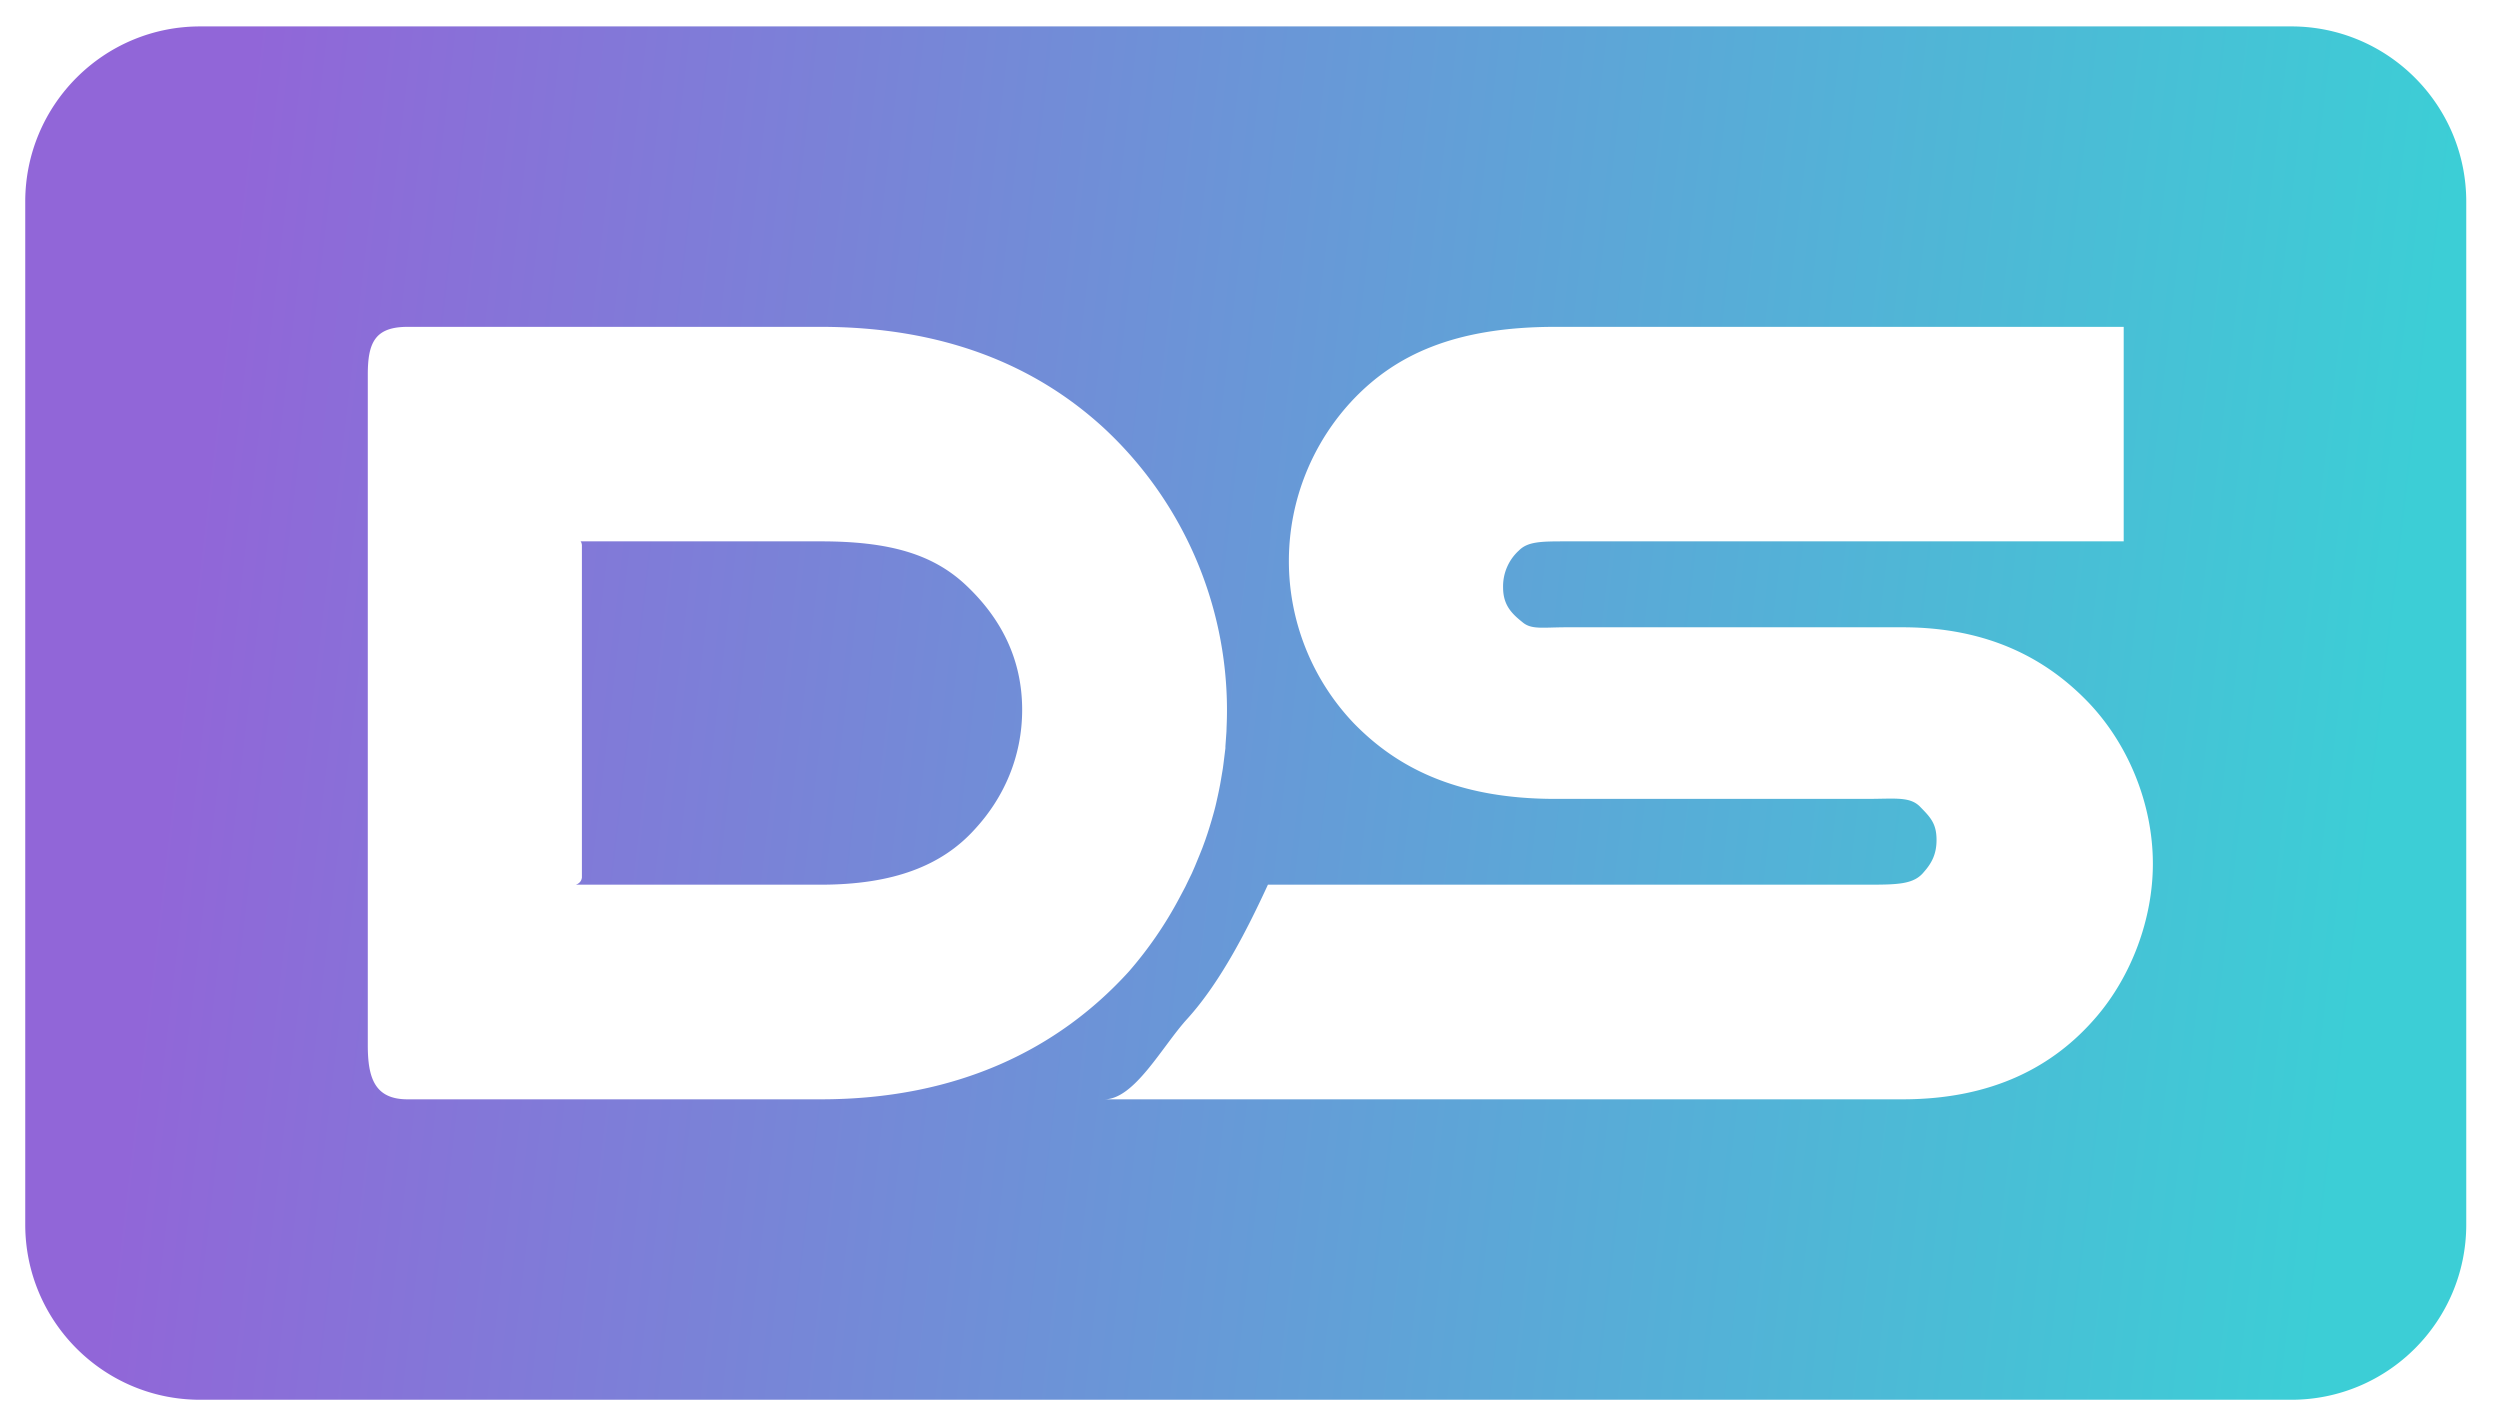
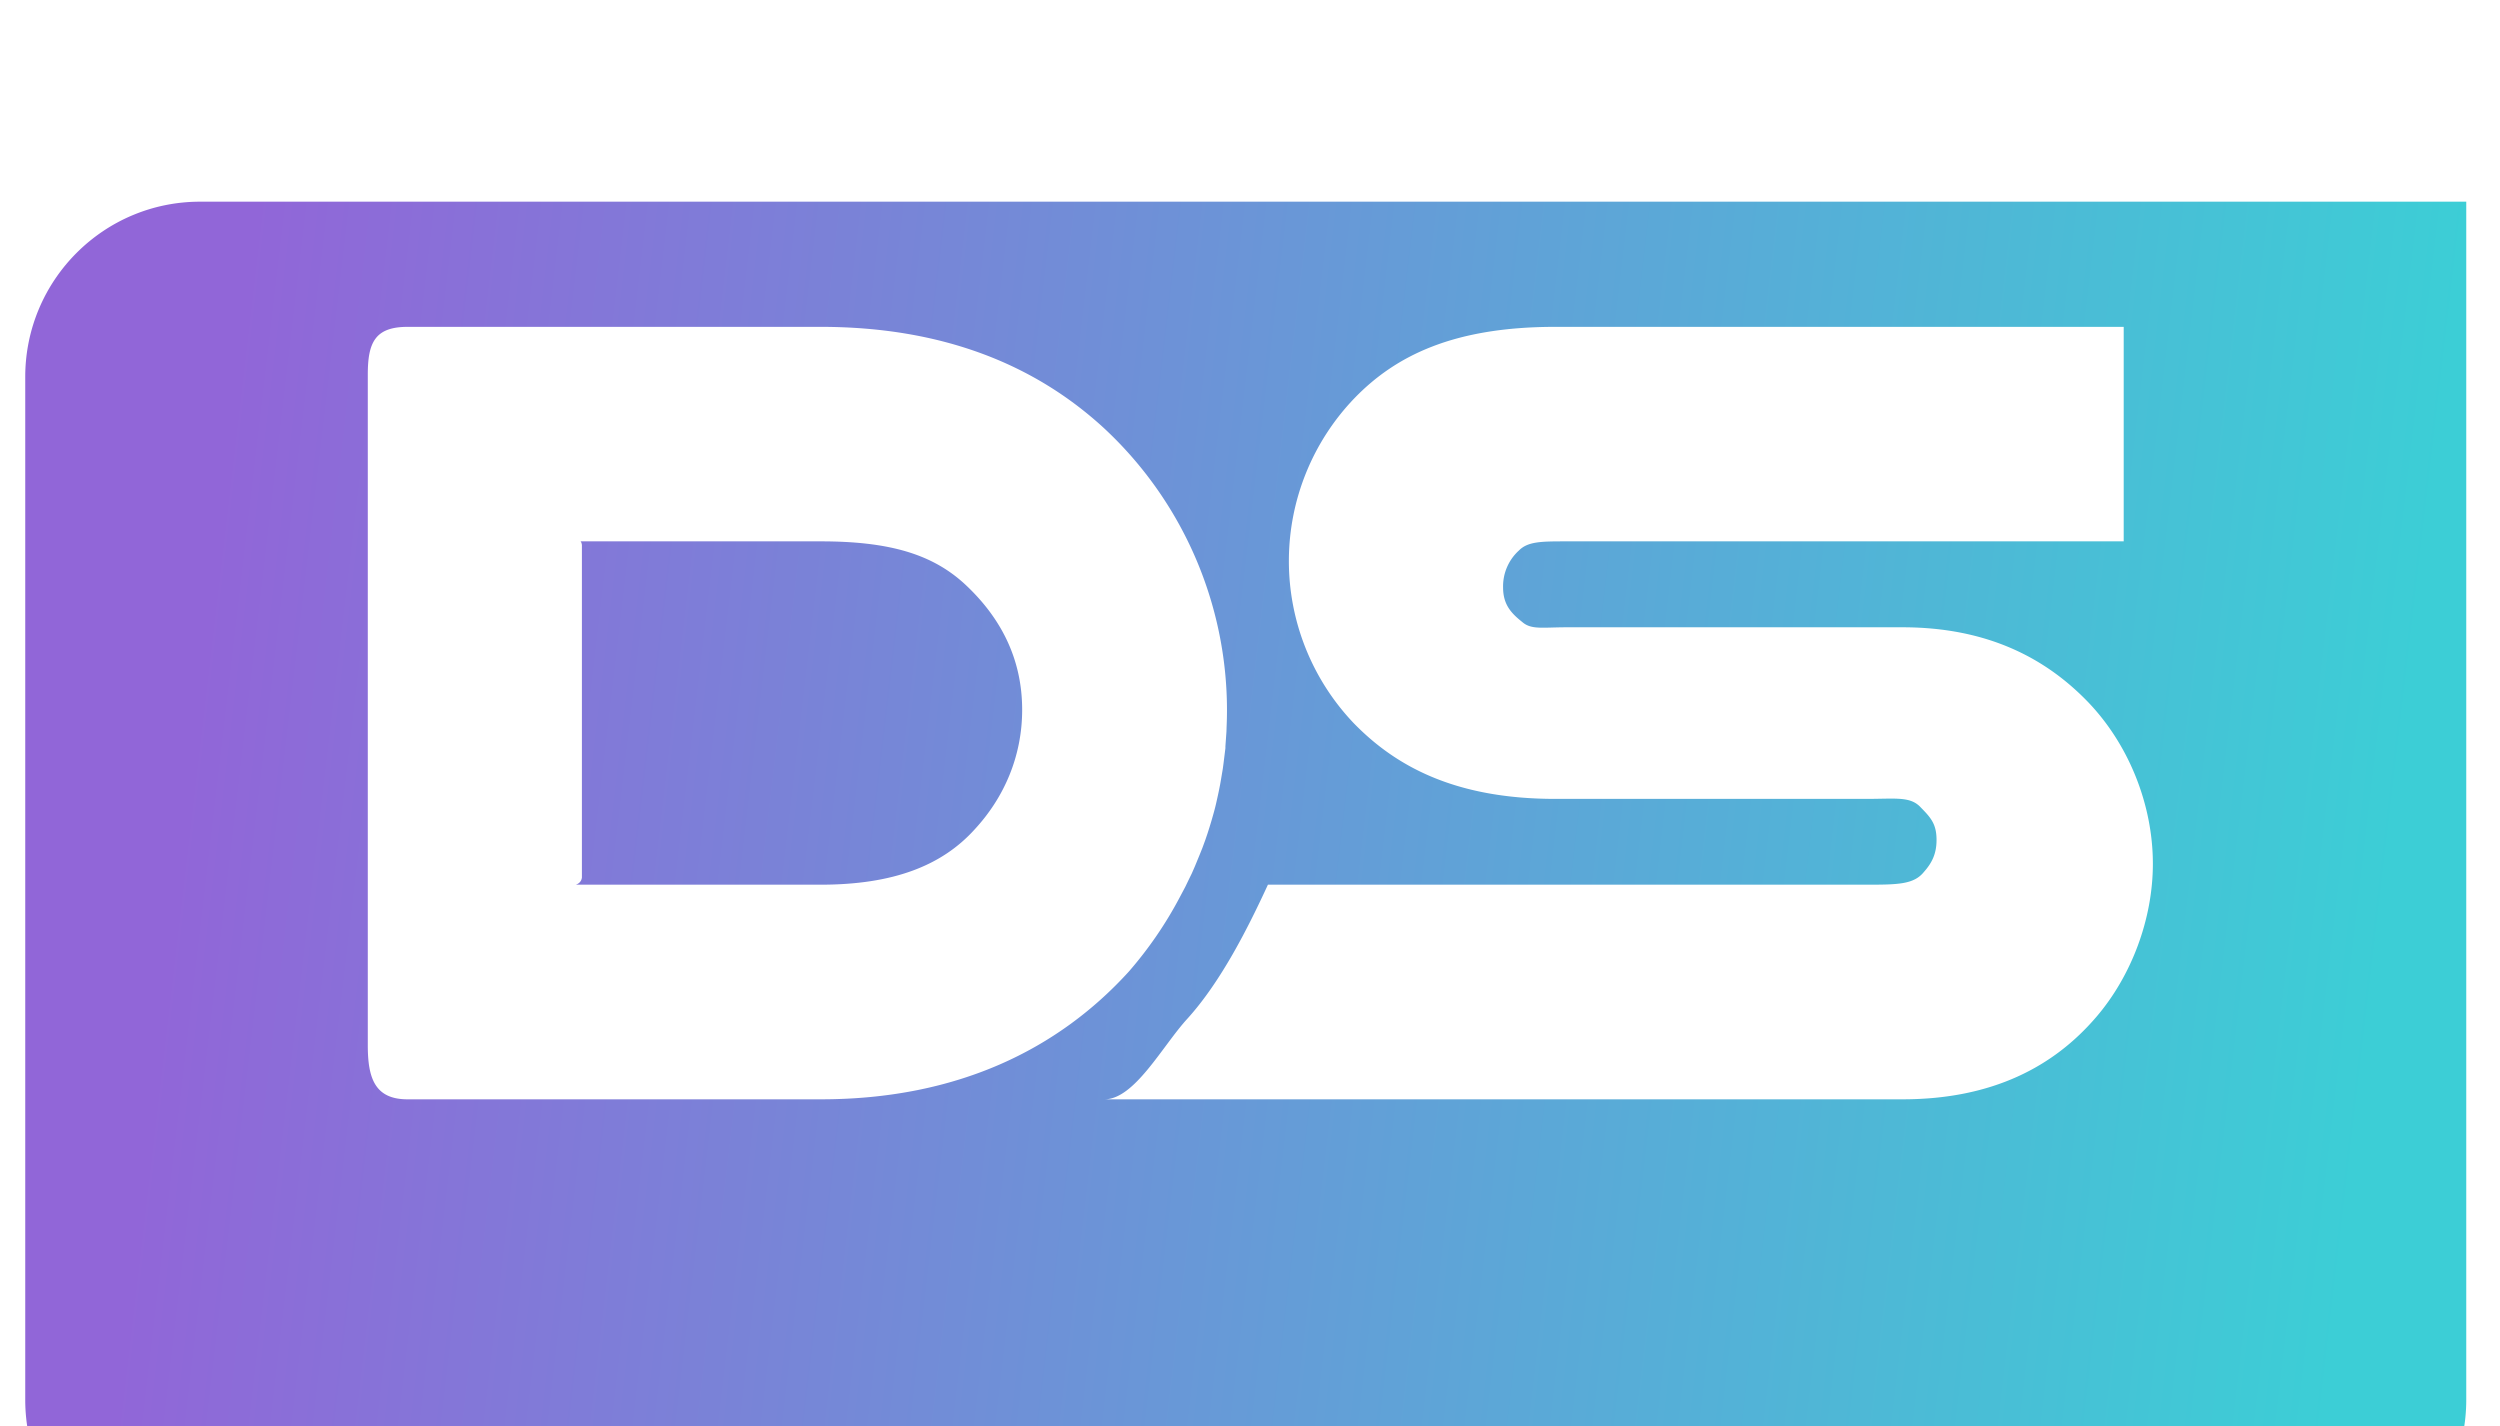
<svg xmlns="http://www.w3.org/2000/svg" viewBox="0 0 191.14 109.04">
  <defs>
    <linearGradient id="a" x1=".06" x2=".97" y1=".47" y2=".53">
      <stop offset="0" stop-color="#9166d8" />
      <stop offset="1" stop-color="#3cced6" />
    </linearGradient>
  </defs>
-   <path fill="url(#a)" fill-rule="evenodd" d="M188.56 15.42c0-7.4-6-13.4-13.38-13.4H15.3c-7.38 0-13.37 6-13.37 13.4v78.2c0 7.4 5.99 13.4 13.37 13.4h159.88c7.39 0 13.38-6 13.38-13.4v-78.2zM47.33 84.05H31.16c-2.51 0-3.04-1.63-3.04-4.14V28.65c0-2.43.53-3.66 3.04-3.66h31.59c9.43 0 16.44 2.96 21.63 7.72a29.45 29.45 0 0 1 9.43 21.6 27.11 27.11 0 0 1-.03 1.28l-.01.34-.08 1.13v.14l-.15 1.21-.05.37-.16.95-.05.28a28.97 28.97 0 0 1-.23 1.1 16.9 16.9 0 0 1-.3 1.2l-.12.42a34.32 34.32 0 0 1-.31 1l-.17.5-.22.6-.2.5-.37.9-.24.55-.23.47-.27.56-.43.81a29.9 29.9 0 0 1-3.9 5.68c-5.37 5.9-13.07 9.75-23.54 9.75H47.33zm112.92-6.27c-3.2 3.73-7.87 6.27-14.8 6.27H84.44c2.3 0 4.42-4.06 6.33-6.15 2.58-2.84 4.66-6.98 6.17-10.26h45.76c2.42 0 3.63-.02 4.4-.98.62-.7.96-1.4.96-2.44 0-1.21-.43-1.7-1.2-2.48-.79-.87-1.91-.66-4.16-.66h-23.8c-7.8 0-12.3-2.6-15.41-5.8a17.97 17.97 0 0 1 .09-24.86c3.12-3.21 7.53-5.43 15.32-5.43h43.47v16.4h-42.6c-1.9 0-2.95 0-3.64.7a3.7 3.7 0 0 0-1.21 2.82c0 1.3.6 1.96 1.47 2.65.69.6 1.56.4 3.37.4h25.7c6.59 0 11 2.44 14.12 5.65s5.02 7.83 5.02 12.43c0 4.25-1.65 8.6-4.34 11.73zm-97.5-36.39c5.27 0 8.56.98 11.07 3.32 2.69 2.52 4.33 5.65 4.33 9.56 0 3.55-1.38 6.71-3.63 9.14-2.51 2.78-6.23 4.23-11.77 4.23H44h.02c.17-.05.43-.2.47-.55V41.75a.62.62 0 0 0-.07-.32l-.03-.04h18.36z" />
+   <path fill="url(#a)" fill-rule="evenodd" d="M188.56 15.42H15.3c-7.38 0-13.37 6-13.37 13.4v78.2c0 7.4 5.99 13.4 13.37 13.4h159.88c7.39 0 13.38-6 13.38-13.4v-78.2zM47.33 84.05H31.16c-2.51 0-3.04-1.63-3.04-4.14V28.65c0-2.43.53-3.66 3.04-3.66h31.59c9.43 0 16.44 2.96 21.63 7.72a29.45 29.45 0 0 1 9.43 21.6 27.11 27.11 0 0 1-.03 1.28l-.01.34-.08 1.13v.14l-.15 1.21-.05.37-.16.95-.05.28a28.97 28.97 0 0 1-.23 1.1 16.9 16.9 0 0 1-.3 1.2l-.12.42a34.32 34.32 0 0 1-.31 1l-.17.5-.22.6-.2.5-.37.9-.24.55-.23.47-.27.56-.43.81a29.9 29.9 0 0 1-3.9 5.68c-5.37 5.9-13.07 9.75-23.54 9.75H47.33zm112.92-6.27c-3.2 3.73-7.87 6.27-14.8 6.27H84.44c2.3 0 4.42-4.06 6.33-6.15 2.58-2.84 4.66-6.98 6.17-10.26h45.76c2.42 0 3.63-.02 4.4-.98.62-.7.96-1.4.96-2.44 0-1.21-.43-1.7-1.2-2.48-.79-.87-1.91-.66-4.16-.66h-23.8c-7.8 0-12.3-2.6-15.41-5.8a17.97 17.97 0 0 1 .09-24.86c3.12-3.21 7.53-5.43 15.32-5.43h43.47v16.4h-42.6c-1.9 0-2.95 0-3.64.7a3.7 3.7 0 0 0-1.21 2.82c0 1.3.6 1.96 1.47 2.65.69.6 1.56.4 3.37.4h25.7c6.59 0 11 2.44 14.12 5.65s5.02 7.83 5.02 12.43c0 4.25-1.65 8.6-4.34 11.73zm-97.5-36.39c5.27 0 8.56.98 11.07 3.32 2.69 2.52 4.33 5.65 4.33 9.56 0 3.55-1.38 6.71-3.63 9.14-2.51 2.78-6.23 4.23-11.77 4.23H44h.02c.17-.05.43-.2.47-.55V41.75a.62.62 0 0 0-.07-.32l-.03-.04h18.36z" />
</svg>